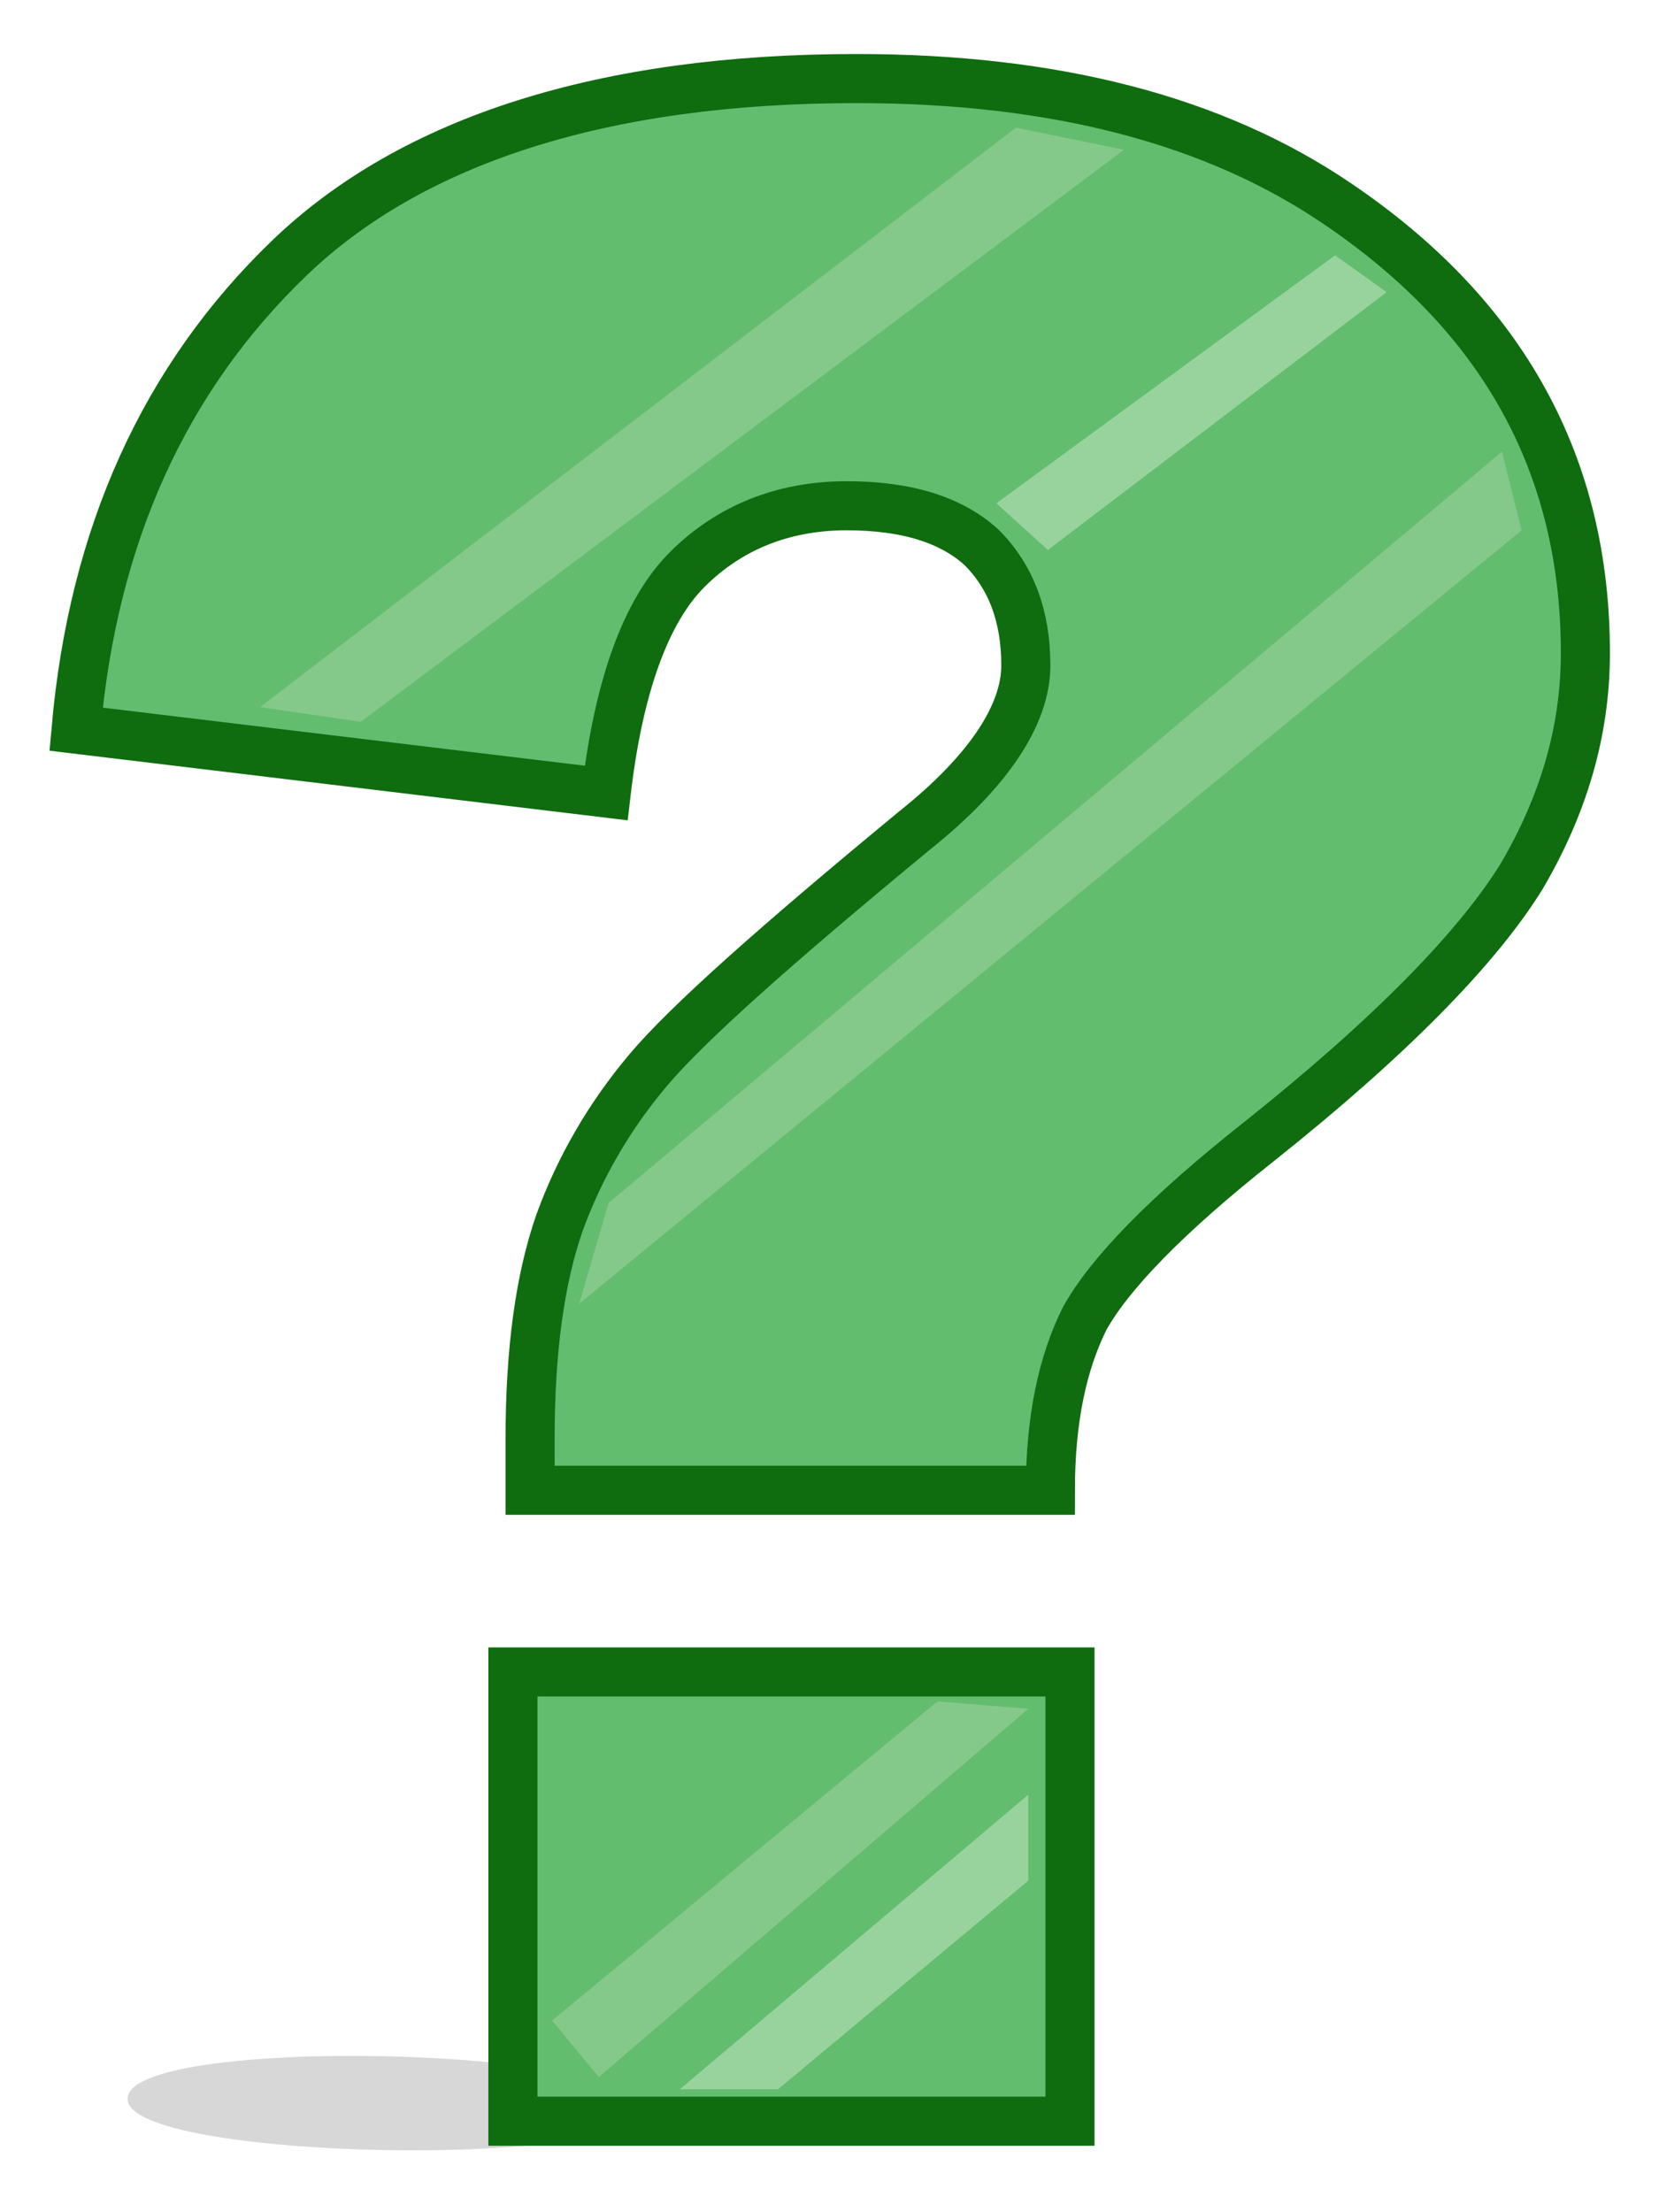
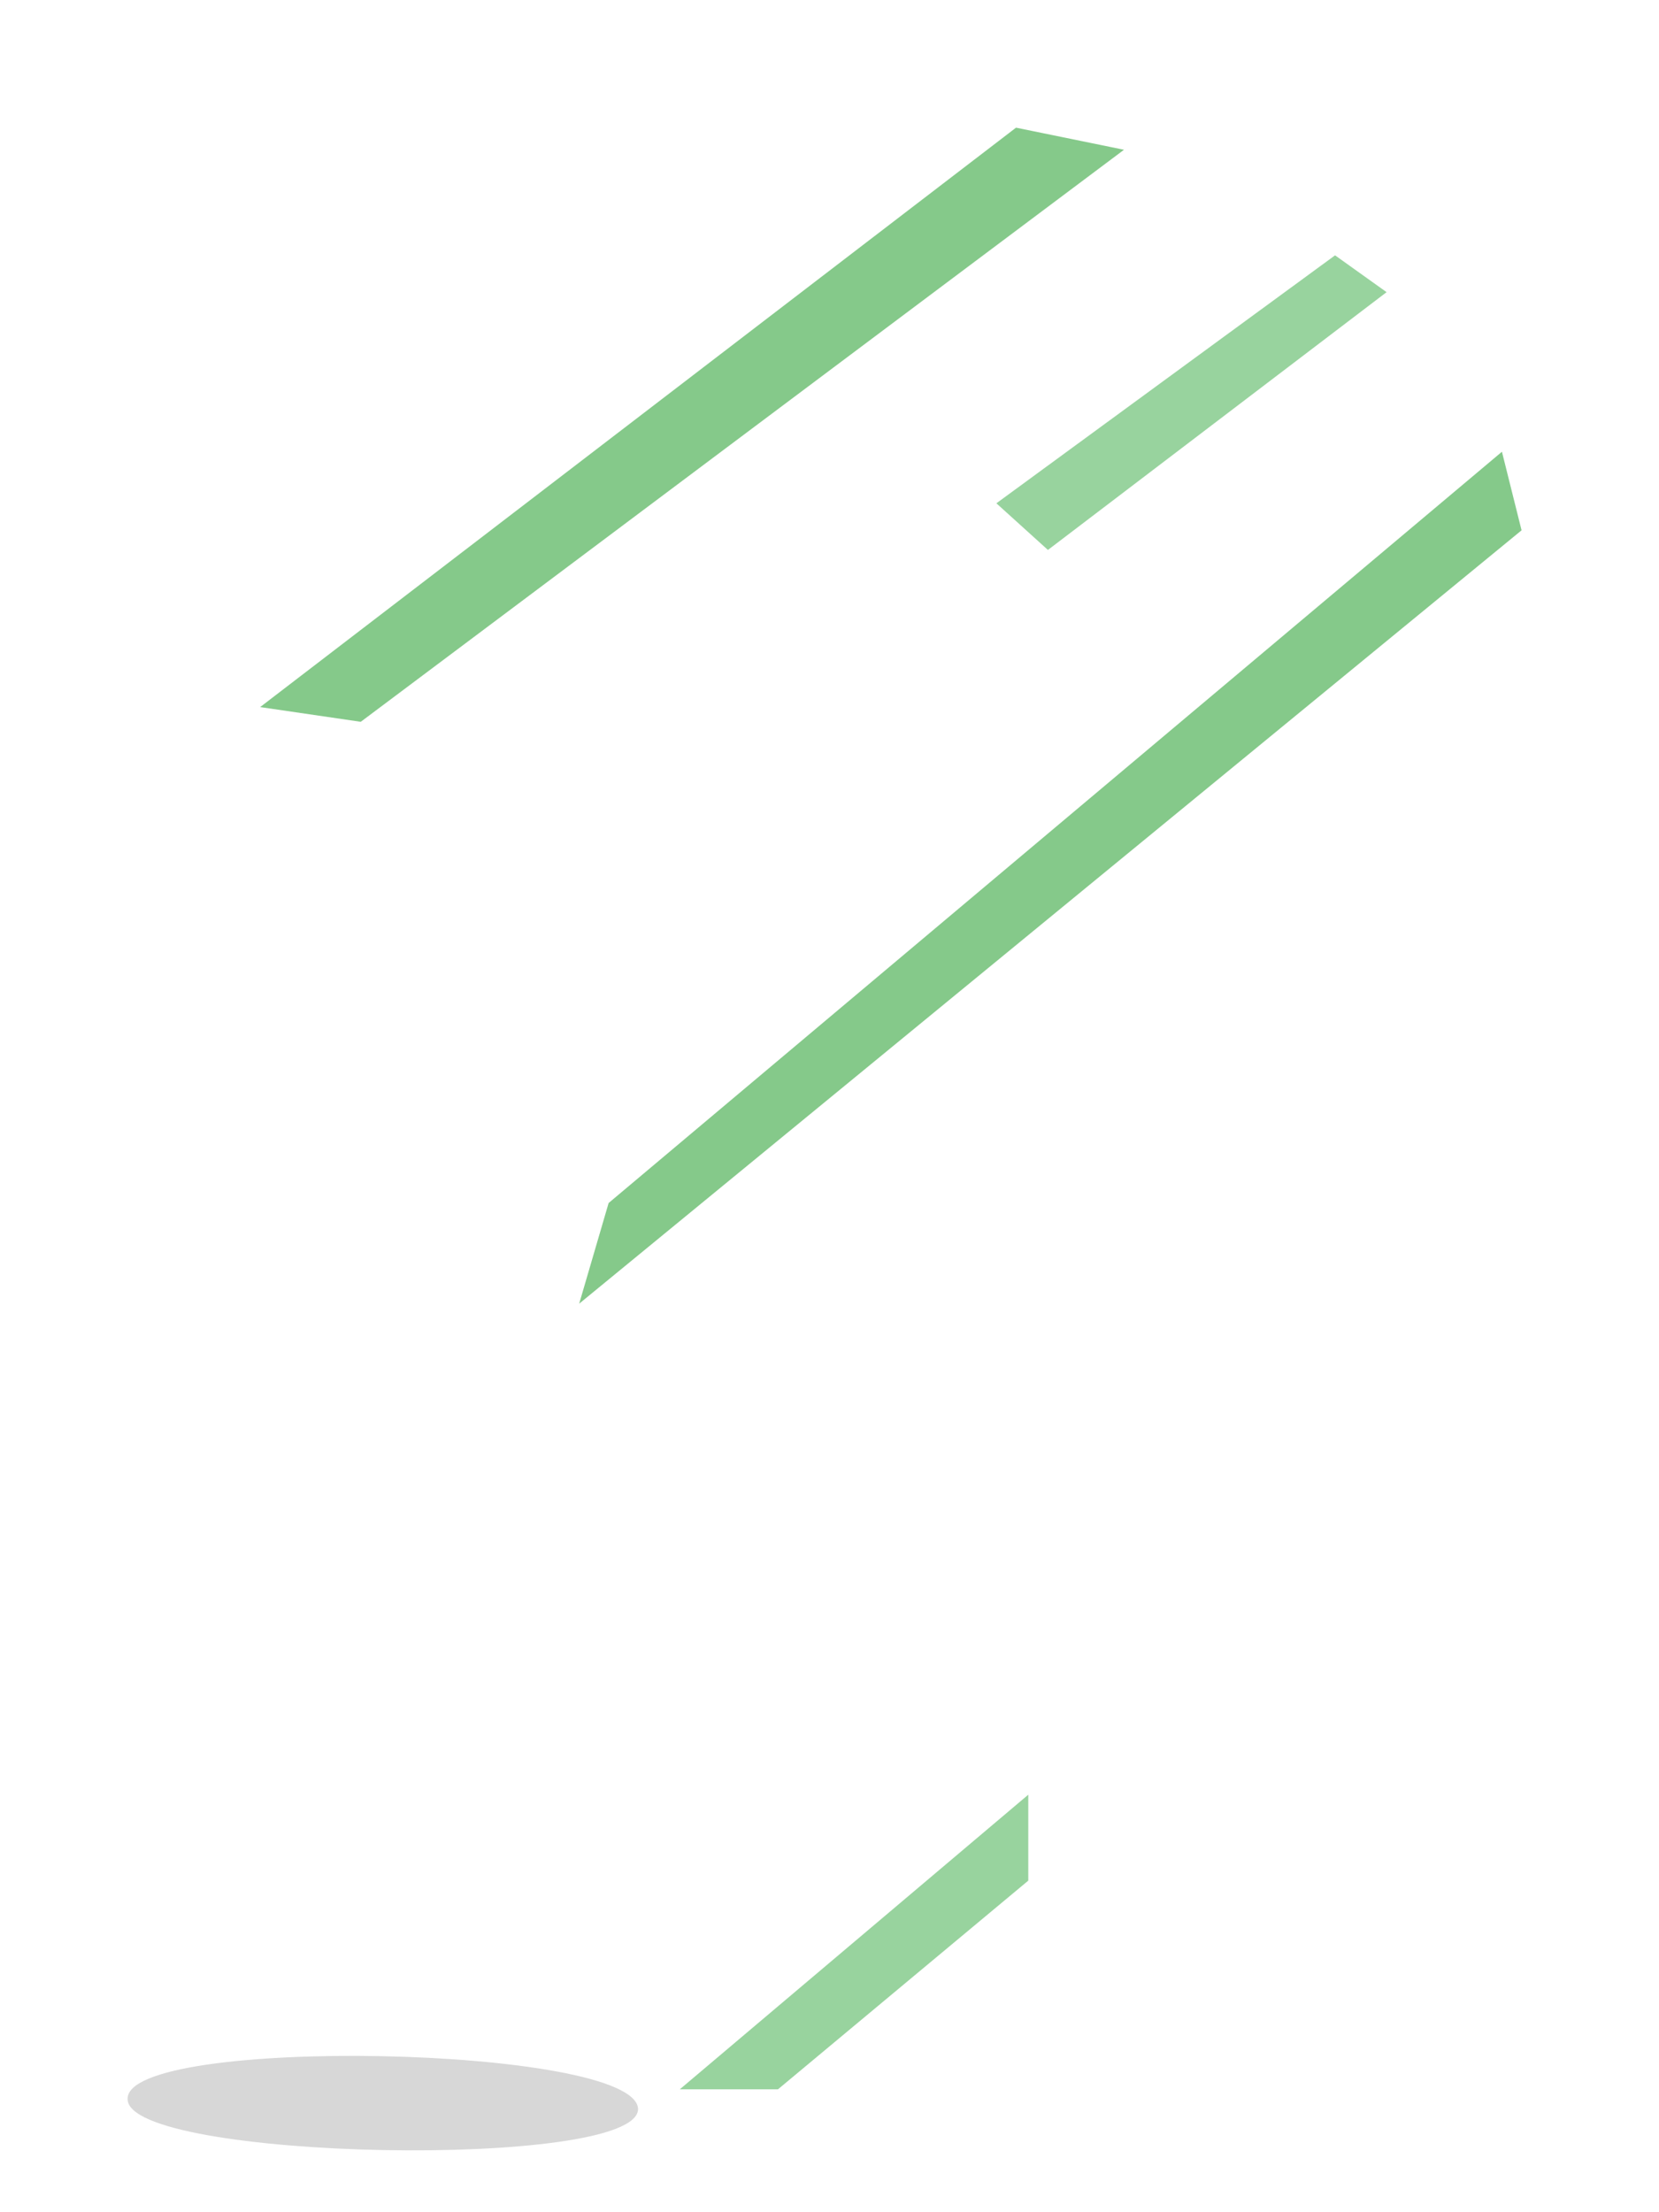
<svg xmlns="http://www.w3.org/2000/svg" version="1.1" baseProfile="tiny" id="Layer_1" x="0px" y="0px" viewBox="0 0 67.6 90.1" overflow="visible" xml:space="preserve">
  <path fill="#D7D7D7" d="M26,85.9C26,88.4,5.2,88,5.2,85.5C5.1,82.9,25.9,83.3,26,85.9z" />
  <g>
    <g>
      <g>
        <path fill="none" d="M37.3,33.4c3-2.4,4.5-4.7,4.5-6.7s-0.6-3.6-1.8-4.8c-1.2-1.1-3-1.7-5.5-1.7c-2.6,0-4.8,0.9-6.5,2.6     s-2.8,4.8-3.3,9.1L3.1,29.4c0.7-8,3.6-14.4,8.7-19.2c5-4.9,12.7-7.3,23.1-7.3C43,2.9,49.5,4.6,54.5,8     c6.8,4.6,10.1,10.7,10.1,18.3c0,3.2-0.9,6.2-2.6,9.1c-1.8,2.9-5.3,6.5-10.7,10.8c-3.8,3-6.1,5.4-7.1,7.2c-0.9,1.7-1.4,4-1.4,6.9     H21.6v-2.1c0-3.6,0.4-6.5,1.2-8.8c0.8-2.2,2-4.3,3.6-6.2 M20.9,67.7h22.7V86H20.9V67.7z" />
        <g>
-           <path fill="#63BD6F" stroke="#0F6D0F" stroke-width="2" stroke-miterlimit="10" d="M42.8,60.7H21.6v-2.1c0-3.6,0.4-6.5,1.2-8.8      c0.8-2.2,2-4.3,3.6-6.2s5.2-5.1,10.9-9.8c3-2.4,4.5-4.7,4.5-6.7s-0.6-3.6-1.8-4.8c-1.2-1.1-3-1.7-5.5-1.7      c-2.6,0-4.8,0.9-6.5,2.6s-2.8,4.8-3.3,9.1L3.1,29.7c0.7-7.9,3.6-14.3,8.7-19.2c5-4.8,12.8-7.3,23.1-7.3c8.1,0,14.6,1.7,19.6,5.1      c6.8,4.6,10.1,10.7,10.1,18.3c0,3.2-0.9,6.2-2.6,9.1c-1.8,2.9-5.3,6.5-10.7,10.8c-3.8,3-6.1,5.4-7.1,7.2      C43.3,55.5,42.8,57.8,42.8,60.7z M20.9,68.1h22.7v18.3H20.9V68.1z" />
-         </g>
+           </g>
      </g>
    </g>
    <g>
      <g>
-         <path fill="none" d="M20.9,67.7h22.7V86H20.9V67.7z" />
-       </g>
+         </g>
    </g>
    <g>
      <g>
        <path fill="none" d="M20.9,67.7h22.7V86H20.9V67.7z" />
      </g>
    </g>
    <g>
      <g>
        <path fill="none" d="M20.9,67.7h22.7V86H20.9V67.7z" />
      </g>
    </g>
    <g>
      <g>
        <path fill="none" d="M20.9,67.7h22.7V86H20.9V67.7z" />
      </g>
    </g>
    <g>
      <g>
        <path fill="none" d="M20.9,67.7h22.7V86H20.9V67.7z" />
      </g>
    </g>
    <g>
      <g>
        <path fill="none" d="M20.9,67.7h22.7V86H20.9V67.7z" />
      </g>
    </g>
    <g>
      <g>
        <path fill="none" d="M20.9,67.7h22.7V86H20.9V67.7z" />
      </g>
    </g>
    <g>
      <g>
        <path fill="none" d="M20.9,67.7h22.7V86H20.9V67.7z" />
      </g>
    </g>
    <g>
      <g>
        <path fill="none" d="M20.9,67.7h22.7V86H20.9V67.7z" />
      </g>
    </g>
    <g>
      <g>
        <path fill="none" d="M20.9,67.7h22.7V86H20.9V67.7z" />
      </g>
    </g>
  </g>
  <polygon fill="#98D39E" points="42.7,22.4 40.6,20.5 54.4,10.4 56.5,11.9 " />
  <polygon fill="#85C98A" points="23.6,53.1 24.8,49 61.2,18.4 62,21.6 " />
-   <polygon fill="#85C98A" points="24.4,84.6 22.5,82.3 38.2,69.3 41.9,69.6 " />
  <polygon fill="#98D39E" points="31.7,85.1 27.7,85.1 41.9,73.1 41.9,76.6 " />
  <polygon fill="#85C98A" points="14.7,29.4 10.6,28.8 41.4,5.2 45.8,6.1 " />
</svg>